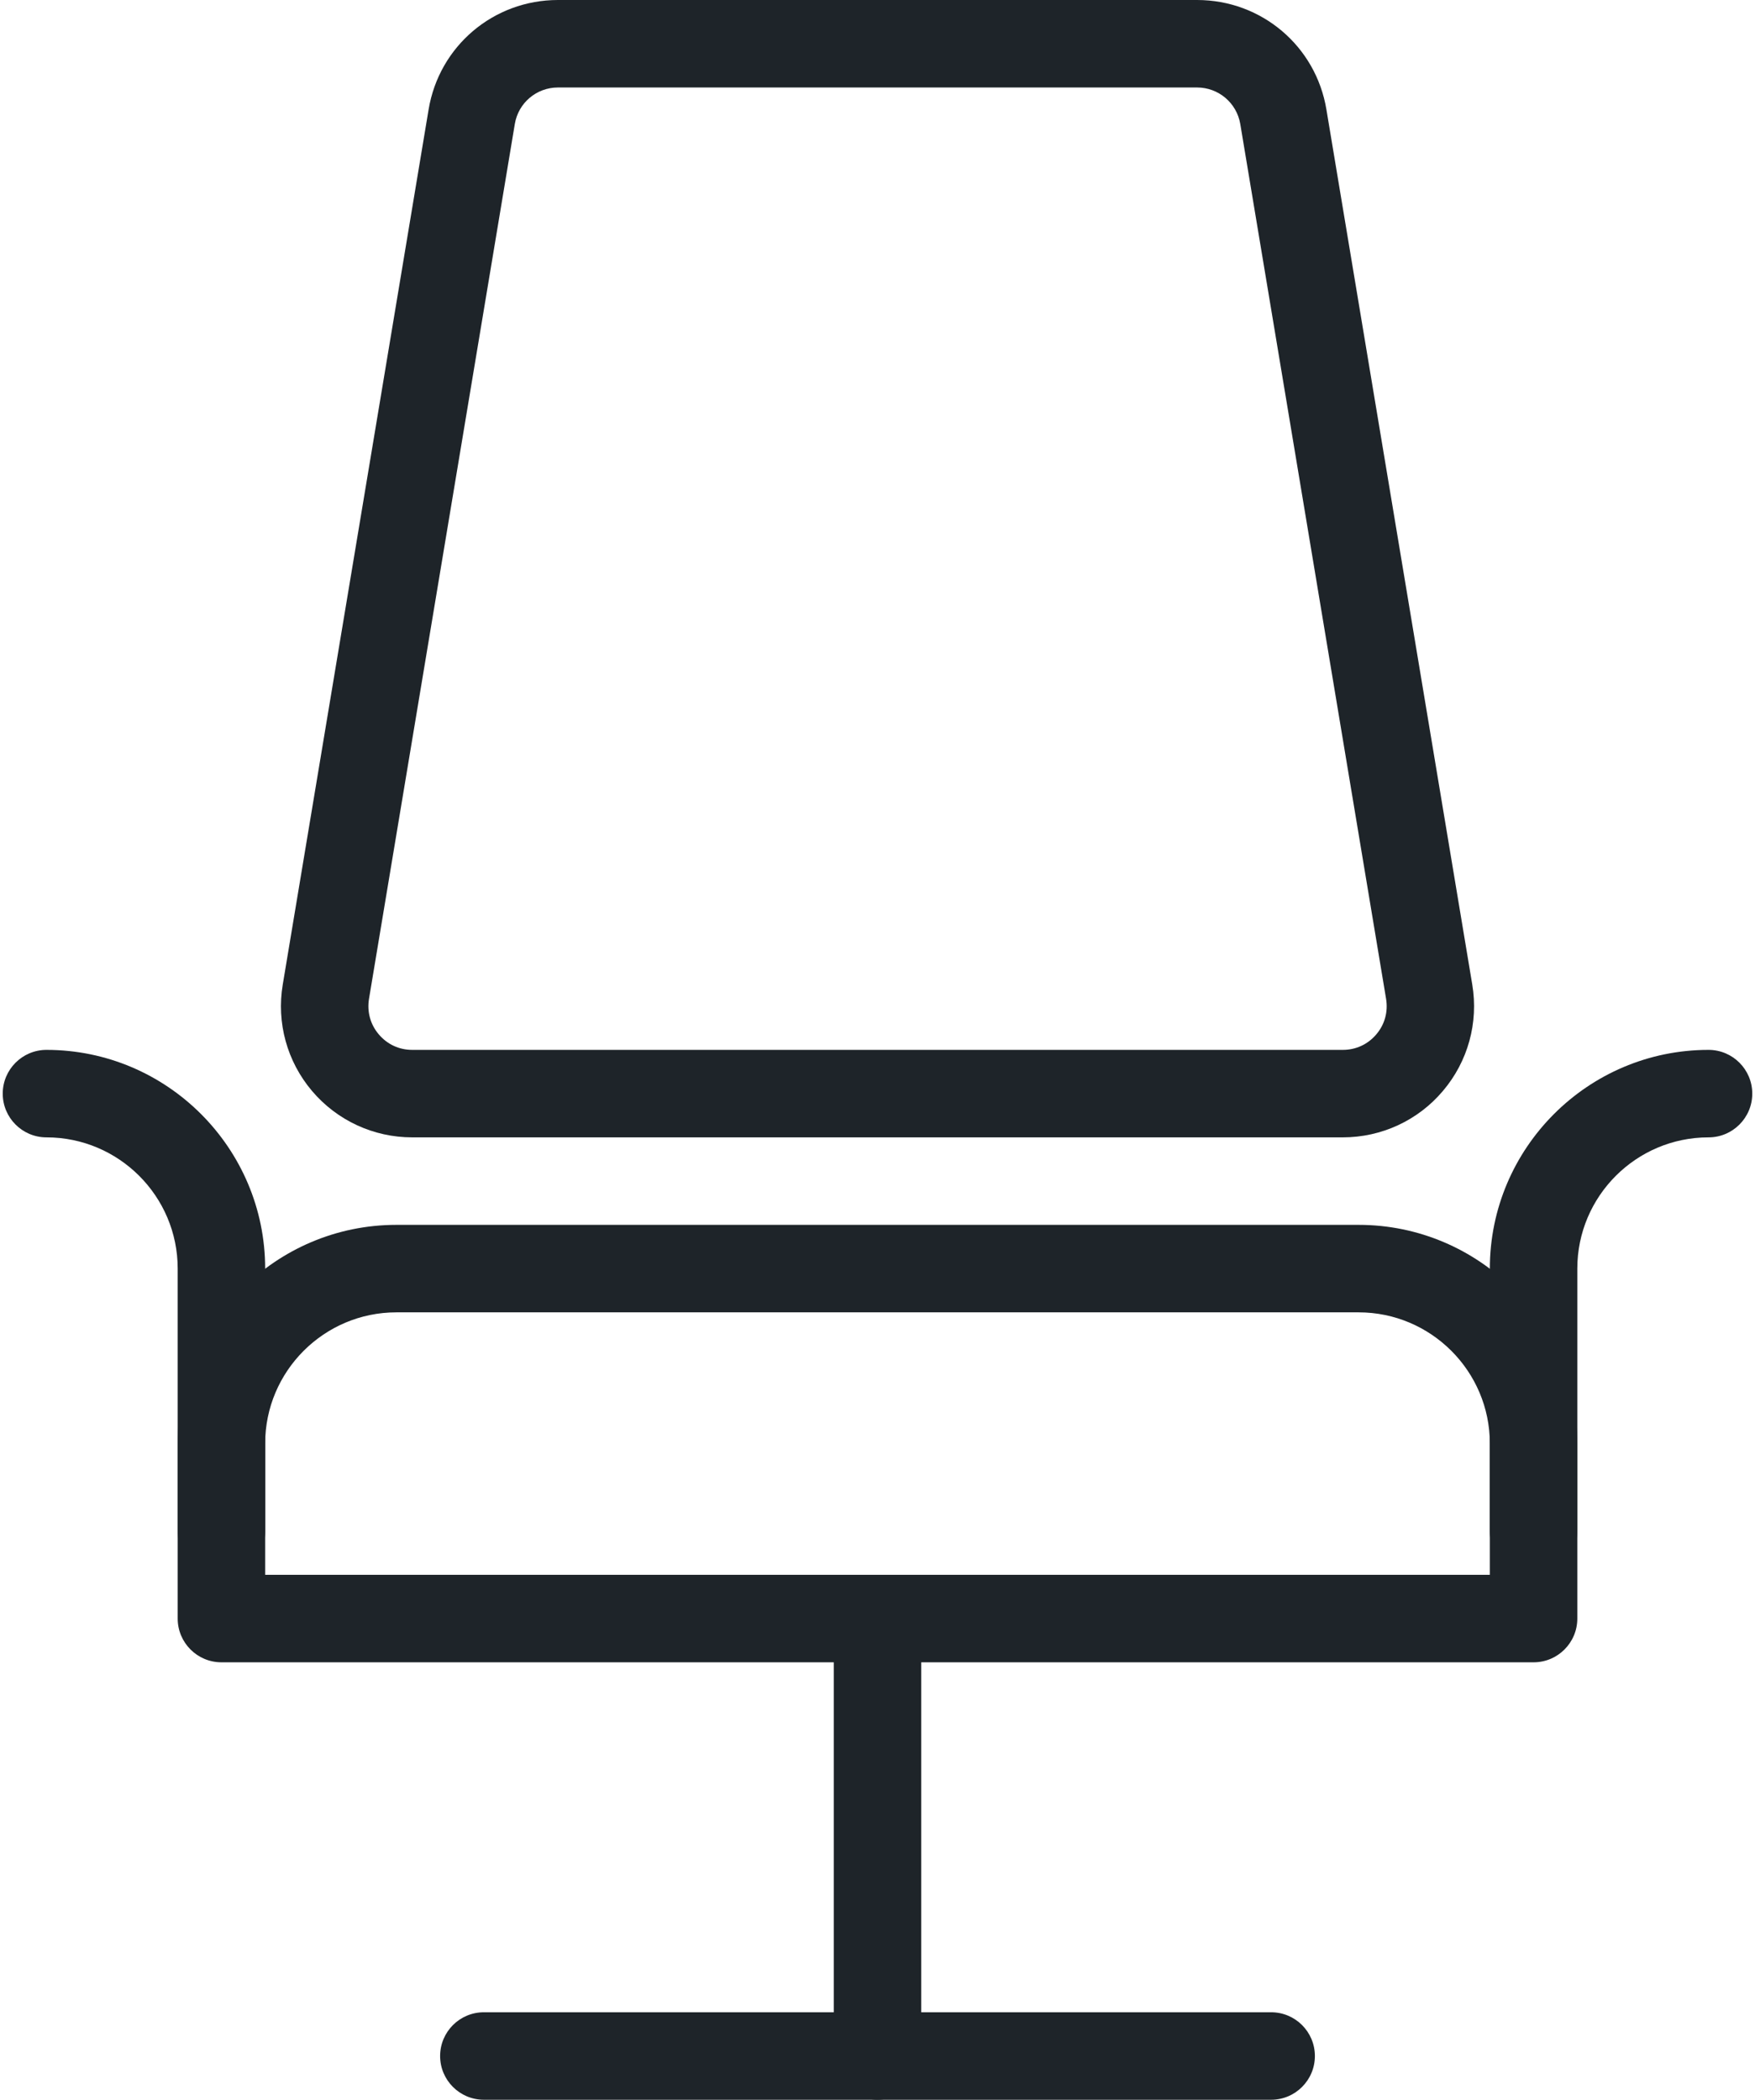
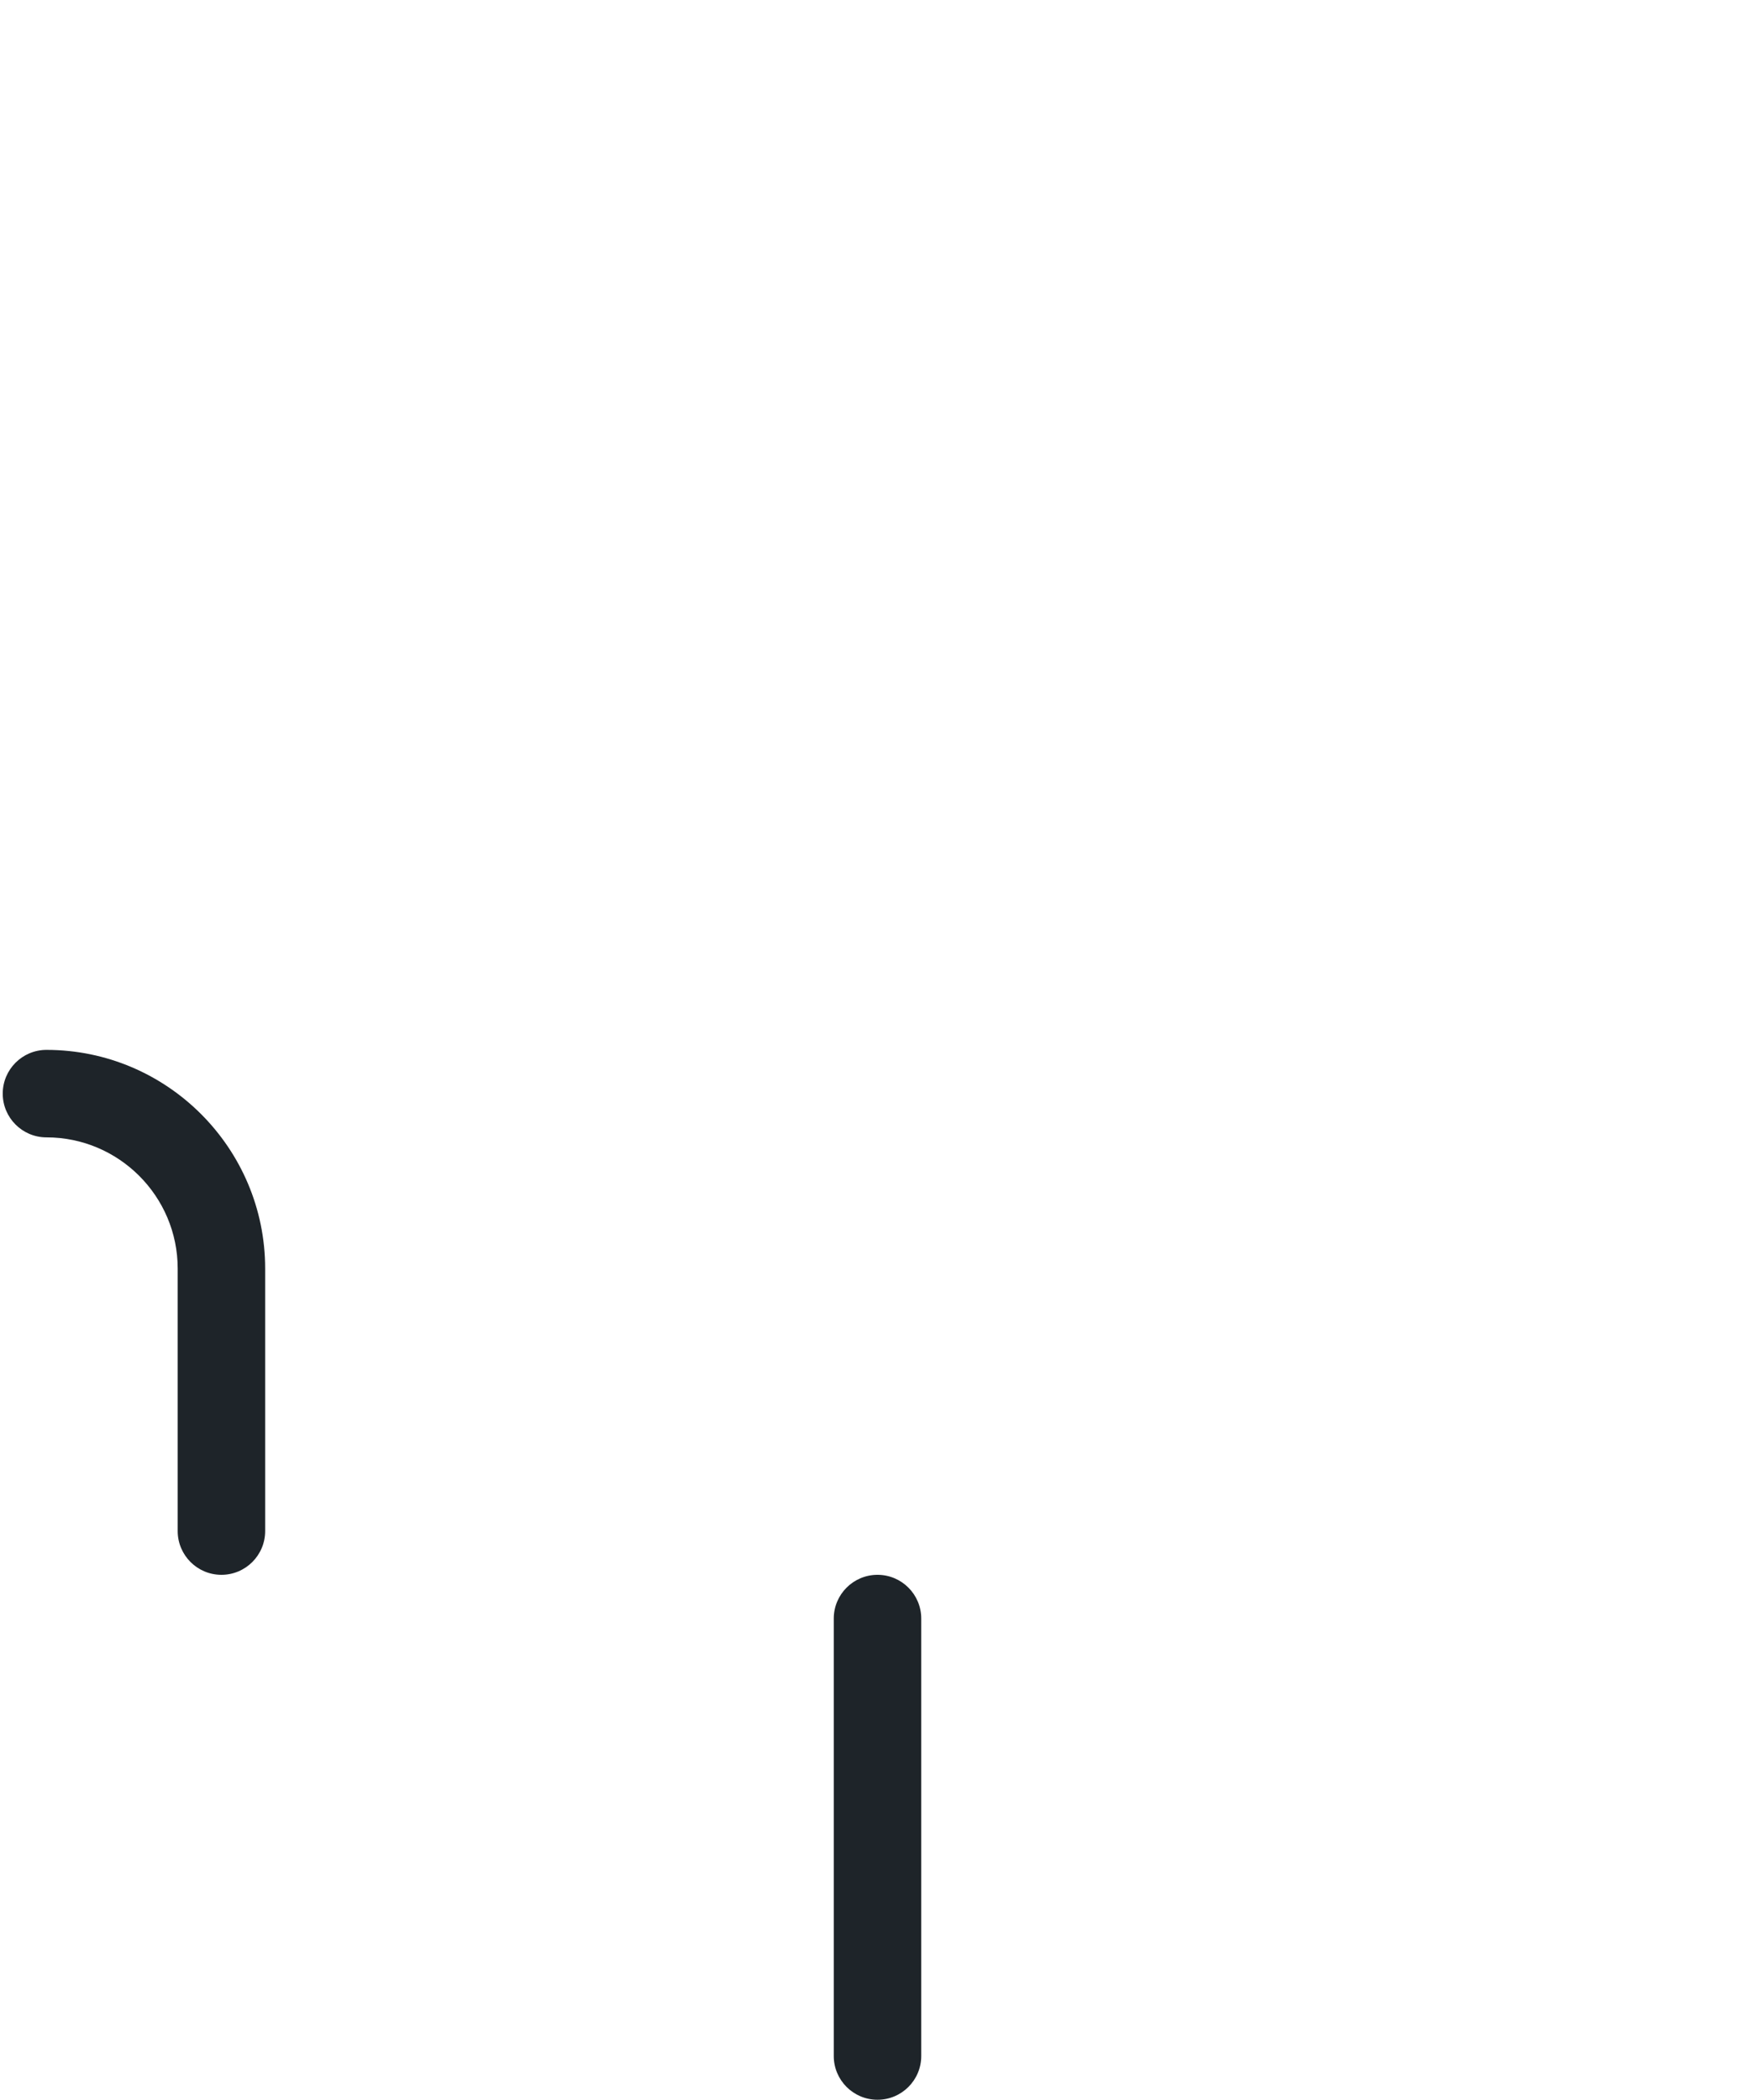
<svg xmlns="http://www.w3.org/2000/svg" width="428px" height="512px" viewBox="0 0 428 512" version="1.1">
  <title>office-dark</title>
  <desc>Created with Sketch.</desc>
  <g id="Page-1" stroke="none" stroke-width="1" fill="none" fill-rule="evenodd">
    <g id="office-dark" transform="translate(0.667, 0)" fill="#1E2429" fill-rule="nonzero">
-       <path d="M309.333,512 L117.333,512 C111.445,512 106.667,507.221 106.667,501.333 C106.667,495.445 111.445,490.667 117.333,490.667 L309.333,490.667 C315.221,490.667 320,495.445 320,501.333 C320,507.221 315.221,512 309.333,512 Z" id="Path" />
-       <path d="M326.805,277.333 L99.861,277.333 C90.432,277.333 81.536,273.216 75.435,266.027 C69.333,258.837 66.731,249.365 68.288,240.085 L103.851,26.752 C106.411,11.243 119.68,1.77635684e-15 135.403,1.77635684e-15 L291.264,1.77635684e-15 C306.987,1.77635684e-15 320.256,11.243 322.816,26.731 L358.379,240.064 C359.936,249.365 357.333,258.816 351.232,266.005 C345.152,273.216 336.235,277.333 326.805,277.333 Z M135.403,21.333 C130.176,21.333 125.739,25.088 124.885,30.229 L89.323,243.563 C88.811,246.699 89.643,249.792 91.712,252.224 C93.781,254.656 96.661,256 99.861,256 L326.827,256 C330.005,256 332.907,254.656 334.976,252.224 C337.045,249.792 337.877,246.72 337.365,243.563 L301.803,30.229 C300.928,25.088 296.491,21.333 291.264,21.333 L135.403,21.333 Z" id="Shape" />
      <path d="M213.333,512 C207.445,512 202.667,507.221 202.667,501.333 L202.667,394.667 C202.667,388.779 207.445,384 213.333,384 C219.221,384 224,388.779 224,394.667 L224,501.333 C224,507.221 219.221,512 213.333,512 Z" id="Path" />
-       <path d="M373.333,405.333 L53.333,405.333 C47.445,405.333 42.667,400.555 42.667,394.667 L42.667,352 C42.667,322.603 66.603,298.667 96,298.667 L330.667,298.667 C360.064,298.667 384,322.603 384,352 L384,394.667 C384,400.555 379.221,405.333 373.333,405.333 Z M64,384 L362.667,384 L362.667,352 C362.667,334.357 348.309,320 330.667,320 L96,320 C78.357,320 64,334.357 64,352 L64,384 Z" id="Shape" />
-       <path d="M373.333,384 C367.445,384 362.667,379.221 362.667,373.333 L362.667,309.333 C362.667,279.936 386.603,256 416,256 C421.888,256 426.667,260.779 426.667,266.667 C426.667,272.555 421.888,277.333 416,277.333 C398.357,277.333 384,291.691 384,309.333 L384,373.333 C384,379.221 379.221,384 373.333,384 Z" id="Path" />
      <path d="M53.333,384 C47.445,384 42.667,379.221 42.667,373.333 L42.667,309.333 C42.667,291.691 28.309,277.333 10.667,277.333 C4.779,277.333 0,272.555 0,266.667 C0,260.779 4.779,256 10.667,256 C40.064,256 64,279.936 64,309.333 L64,373.333 C64,379.221 59.221,384 53.333,384 Z" id="Path" />
    </g>
  </g>
</svg>